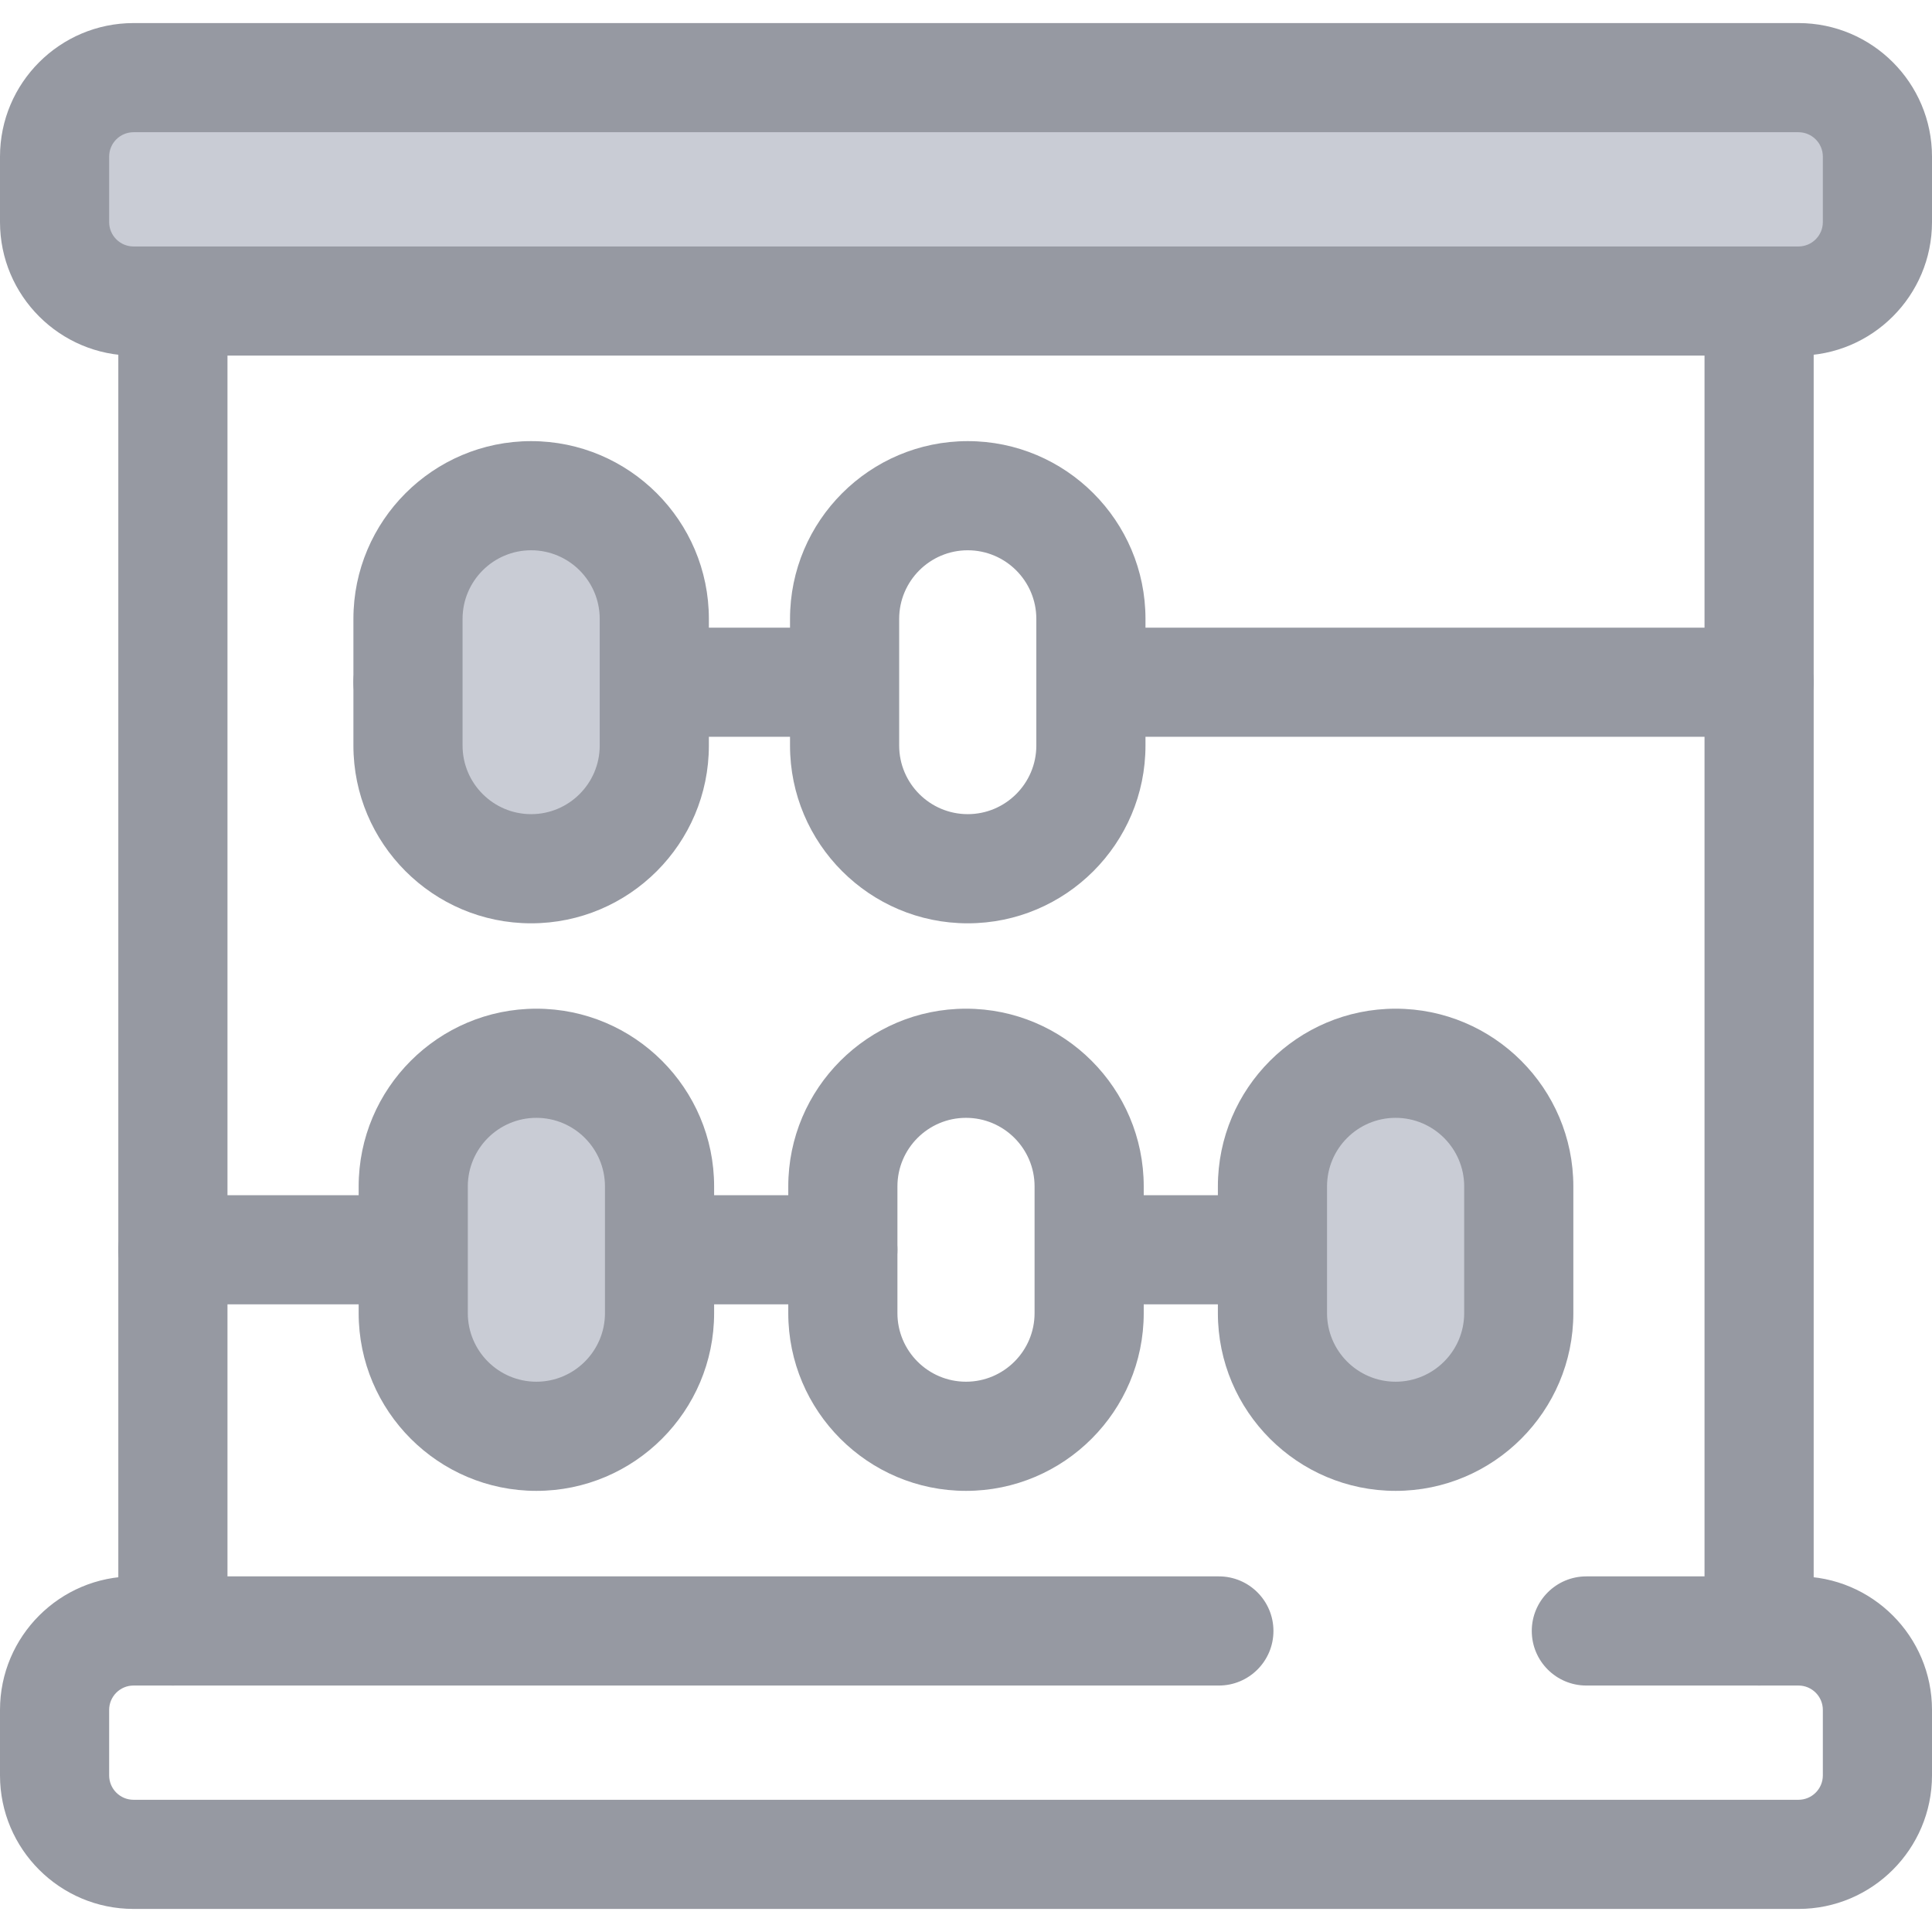
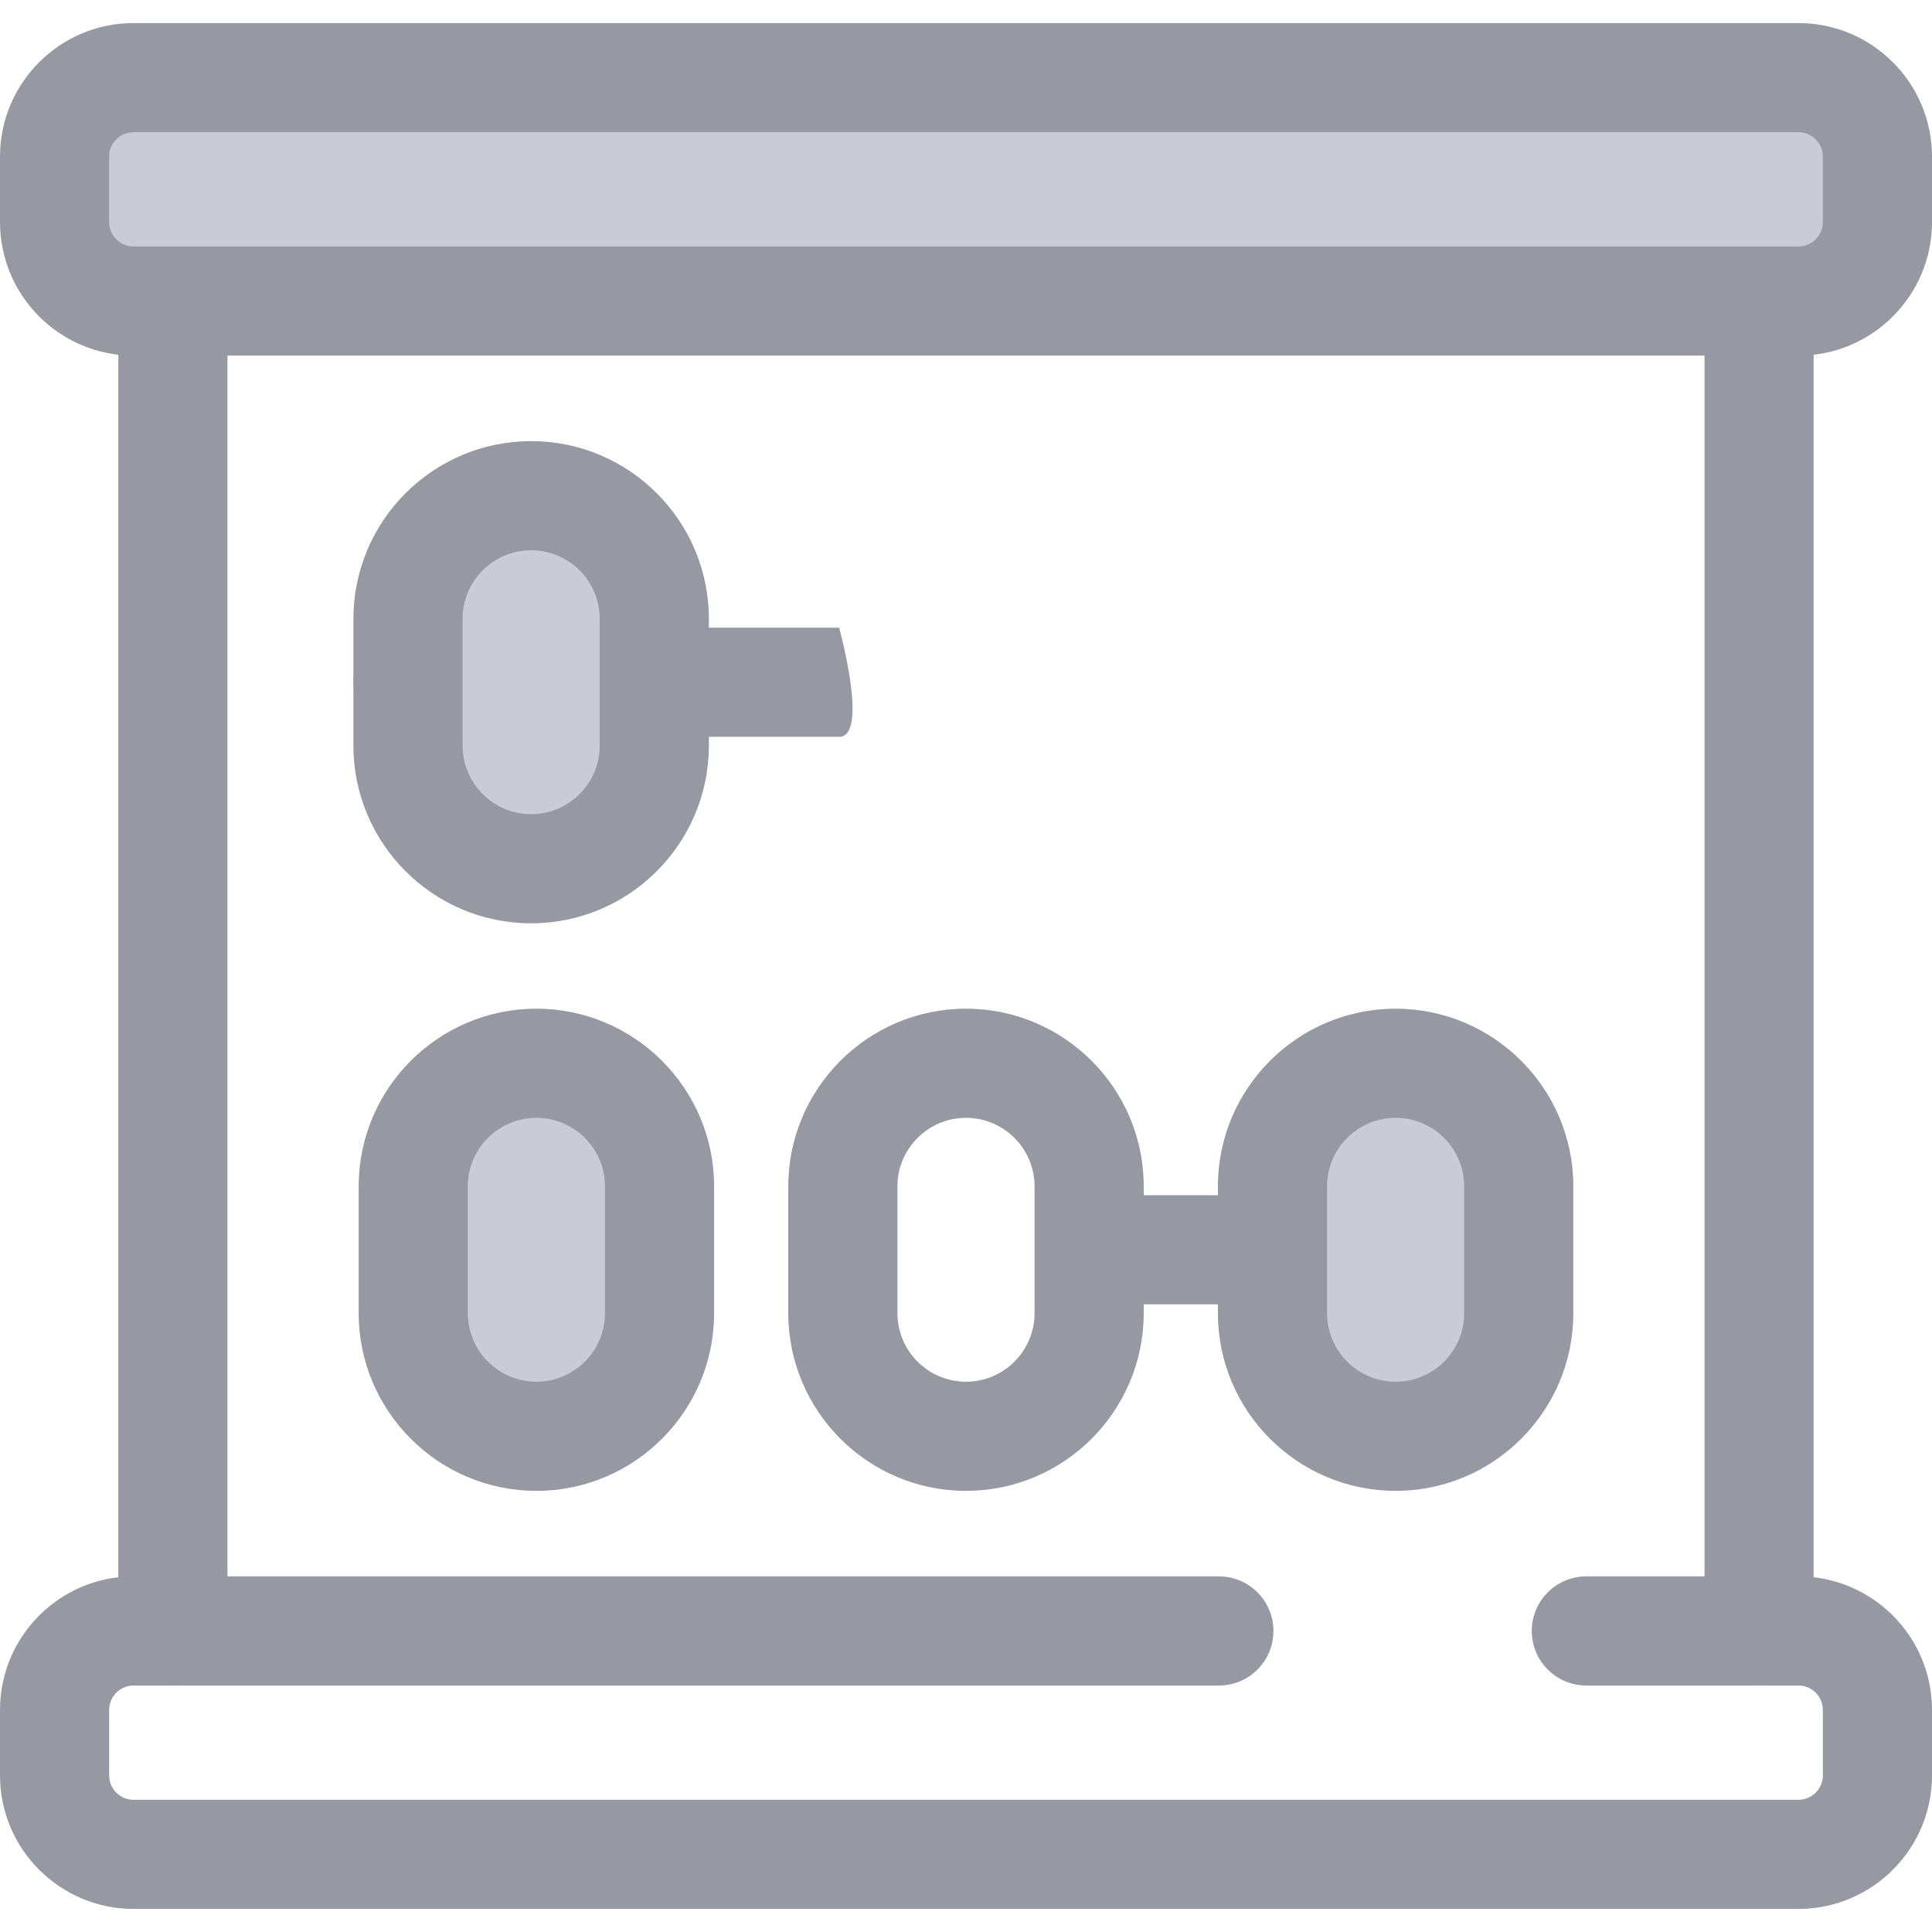
<svg xmlns="http://www.w3.org/2000/svg" version="1.1" id="Layer_1" x="0px" y="0px" viewBox="0 0 512 512" style="enable-background:new 0 0 512 512;" xml:space="preserve" width="512px" height="512px" class="">
  <g>
    <g>
      <path style="fill:#9699A2" d="M45.82,446.684c-7.988,0-14.463-6.477-14.463-14.463V79.778c0-7.987,6.475-14.463,14.463-14.463   s14.463,6.477,14.463,14.463v352.443C60.283,440.207,53.808,446.684,45.82,446.684z" data-original="#2D527C" class="active-path" data-old_color="#9699a2" />
      <path style="fill:#9699A2" d="M466.18,446.684c-7.988,0-14.463-6.477-14.463-14.463V79.778c0-7.987,6.475-14.463,14.463-14.463   s14.463,6.477,14.463,14.463v352.443C480.644,440.207,474.168,446.684,466.18,446.684z" data-original="#2D527C" class="active-path" data-old_color="#9699a2" />
      <path style="fill:#9699A2" d="M401.097,345.667H290.815c-7.988,0-14.463-6.477-14.463-14.463s6.475-14.463,14.463-14.463h110.282   c7.988,0,14.463,6.477,14.463,14.463S409.085,345.667,401.097,345.667z" data-original="#2D527C" class="active-path" data-old_color="#9699a2" />
-       <path style="fill:#9699A2" d="M223.364,345.667H45.82c-7.988,0-14.463-6.477-14.463-14.463s6.475-14.463,14.463-14.463h177.544   c7.988,0,14.463,6.477,14.463,14.463S231.352,345.667,223.364,345.667z" data-original="#2D527C" class="active-path" data-old_color="#9699a2" />
-       <path style="fill:#9699A2" d="M466.18,195.259H290.547c-7.988,0-14.463-6.477-14.463-14.463c0-7.987,6.475-14.463,14.463-14.463   H466.18c7.988,0,14.463,6.477,14.463,14.463C480.644,188.782,474.168,195.259,466.18,195.259z" data-original="#2D527C" class="active-path" data-old_color="#9699a2" />
-       <path style="fill:#9699A2" d="M222.38,195.259H108.12c-7.988,0-14.463-6.477-14.463-14.463c0-7.987,6.475-14.463,14.463-14.463   h114.26c7.988,0,14.463,6.477,14.463,14.463S230.368,195.259,222.38,195.259z" data-original="#2D527C" class="active-path" data-old_color="#9699a2" />
+       <path style="fill:#9699A2" d="M222.38,195.259H108.12c-7.988,0-14.463-6.477-14.463-14.463c0-7.987,6.475-14.463,14.463-14.463   h114.26S230.368,195.259,222.38,195.259z" data-original="#2D527C" class="active-path" data-old_color="#9699a2" />
    </g>
    <path style="fill:#C9CCD5" d="M140.758,230.224L140.758,230.224c-18.024,0-32.636-14.612-32.636-32.636v-33.585  c0-18.024,14.612-32.636,32.636-32.636l0,0c18.024,0,32.636,14.612,32.636,32.636v33.585  C173.394,215.613,158.782,230.224,140.758,230.224z" data-original="#CEE8FA" class="" data-old_color="#CEE8FA" />
    <g>
      <path style="fill:#9699A2" d="M140.758,244.688c-25.972,0-47.1-21.128-47.1-47.1v-33.585c0-25.972,21.129-47.1,47.1-47.1   s47.1,21.128,47.1,47.1v33.585C187.858,223.559,166.728,244.688,140.758,244.688z M140.758,145.829   c-10.022,0-18.173,8.153-18.173,18.173v33.585c0,10.022,8.153,18.173,18.173,18.173s18.173-8.153,18.173-18.173v-33.585   C158.931,153.982,150.778,145.829,140.758,145.829z" data-original="#2D527C" class="active-path" data-old_color="#9699a2" />
-       <path style="fill:#9699A2" d="M256.464,244.688c-25.972,0-47.1-21.128-47.1-47.1v-33.585c0-25.972,21.129-47.1,47.1-47.1   s47.1,21.128,47.1,47.1v33.585C303.564,223.559,282.435,244.688,256.464,244.688z M256.464,145.829   c-10.022,0-18.173,8.153-18.173,18.173v33.585c0,10.022,8.153,18.173,18.173,18.173c10.02,0,18.173-8.153,18.173-18.173v-33.585   C274.637,153.982,266.484,145.829,256.464,145.829z" data-original="#2D527C" class="active-path" data-old_color="#9699a2" />
    </g>
    <path style="fill:#C9CCD5" d="M142.149,380.633L142.149,380.633c-18.024,0-32.636-14.612-32.636-32.636v-33.585  c0-18.024,14.612-32.636,32.636-32.636l0,0c18.024,0,32.636,14.612,32.636,32.636v33.585  C174.786,366.021,160.174,380.633,142.149,380.633z" data-original="#CEE8FA" class="" data-old_color="#CEE8FA" />
    <g>
      <path style="fill:#9699A2" d="M142.149,395.096c-25.972,0-47.1-21.128-47.1-47.1v-33.585c0-25.97,21.129-47.098,47.1-47.098   s47.1,21.128,47.1,47.098v33.585C189.249,373.967,168.12,395.096,142.149,395.096z M142.149,296.238   c-10.022,0-18.173,8.153-18.173,18.172v33.585c0,10.022,8.153,18.173,18.173,18.173s18.173-8.153,18.173-18.173V314.41   C160.323,304.391,152.17,296.238,142.149,296.238z" data-original="#2D527C" class="active-path" data-old_color="#9699a2" />
      <path style="fill:#9699A2" d="M256,395.096c-25.972,0-47.1-21.128-47.1-47.1v-33.585c0-25.97,21.128-47.098,47.1-47.098   s47.1,21.128,47.1,47.098v33.585C303.1,373.967,281.972,395.096,256,395.096z M256,296.238c-10.02,0-18.173,8.153-18.173,18.172   v33.585c0,10.022,8.153,18.173,18.173,18.173c10.02,0,18.173-8.153,18.173-18.173V314.41   C274.173,304.391,266.02,296.238,256,296.238z" data-original="#2D527C" class="active-path" data-old_color="#9699a2" />
    </g>
    <path style="fill:#C9CCD5" d="M369.851,380.633L369.851,380.633c-18.024,0-32.636-14.612-32.636-32.636v-33.585  c0-18.024,14.612-32.636,32.636-32.636l0,0c18.024,0,32.636,14.612,32.636,32.636v33.585  C402.488,366.021,387.876,380.633,369.851,380.633z" data-original="#CEE8FA" class="" data-old_color="#CEE8FA" />
    <g>
      <path style="fill:#9699A2" d="M369.851,395.096c-25.972,0-47.1-21.128-47.1-47.1v-33.585c0-25.97,21.128-47.098,47.1-47.098   c25.972,0,47.1,21.128,47.1,47.098v33.585C416.952,373.967,395.822,395.096,369.851,395.096z M369.851,296.238   c-10.02,0-18.173,8.153-18.173,18.172v33.585c0,10.022,8.153,18.173,18.173,18.173c10.022,0,18.173-8.153,18.173-18.173V314.41   C388.025,304.391,379.872,296.238,369.851,296.238z" data-original="#2D527C" class="active-path" data-old_color="#9699a2" />
      <path style="fill:#9699A2" d="M476.613,505.886H35.387C15.875,505.886,0,490.013,0,470.501v-17.356   c0-19.512,15.875-35.387,35.387-35.387h287.625c7.988,0,14.463,6.477,14.463,14.463s-6.475,14.463-14.463,14.463H35.387   c-3.562,0-6.461,2.898-6.461,6.461v17.356c0,3.562,2.898,6.461,6.461,6.461h441.225c3.562,0,6.461-2.898,6.461-6.461v-17.356   c0-3.562-2.898-6.461-6.461-6.461H420.4c-7.988,0-14.463-6.477-14.463-14.463s6.475-14.463,14.463-14.463h56.213   c19.512,0,35.387,15.875,35.387,35.387v17.356C512,490.013,496.125,505.886,476.613,505.886z" data-original="#2D527C" class="active-path" data-old_color="#9699a2" />
    </g>
    <path style="fill:#C9CCD5" d="M476.613,79.778H35.387c-11.556,0-20.924-9.368-20.924-20.923V41.499  c0-11.556,9.368-20.924,20.924-20.924h441.227c11.556,0,20.924,9.368,20.924,20.924v17.356  C497.537,70.41,488.169,79.778,476.613,79.778z" data-original="#CEE8FA" class="" data-old_color="#CEE8FA" />
    <path style="fill:#9699A2" d="M476.613,94.241H35.387C15.875,94.241,0,78.368,0,58.854V41.498C0,21.987,15.875,6.114,35.387,6.114  h441.225C496.125,6.114,512,21.987,512,41.498v17.356C512,78.368,496.125,94.241,476.613,94.241z M35.387,35.04  c-3.562,0-6.461,2.897-6.461,6.459v17.356c0,3.562,2.898,6.461,6.461,6.461h441.225c3.562,0,6.461-2.898,6.461-6.461V41.499  c0-3.562-2.898-6.459-6.461-6.459C476.613,35.04,35.387,35.04,35.387,35.04z" data-original="#2D527C" class="active-path" data-old_color="#9699a2" />
  </g>
</svg>